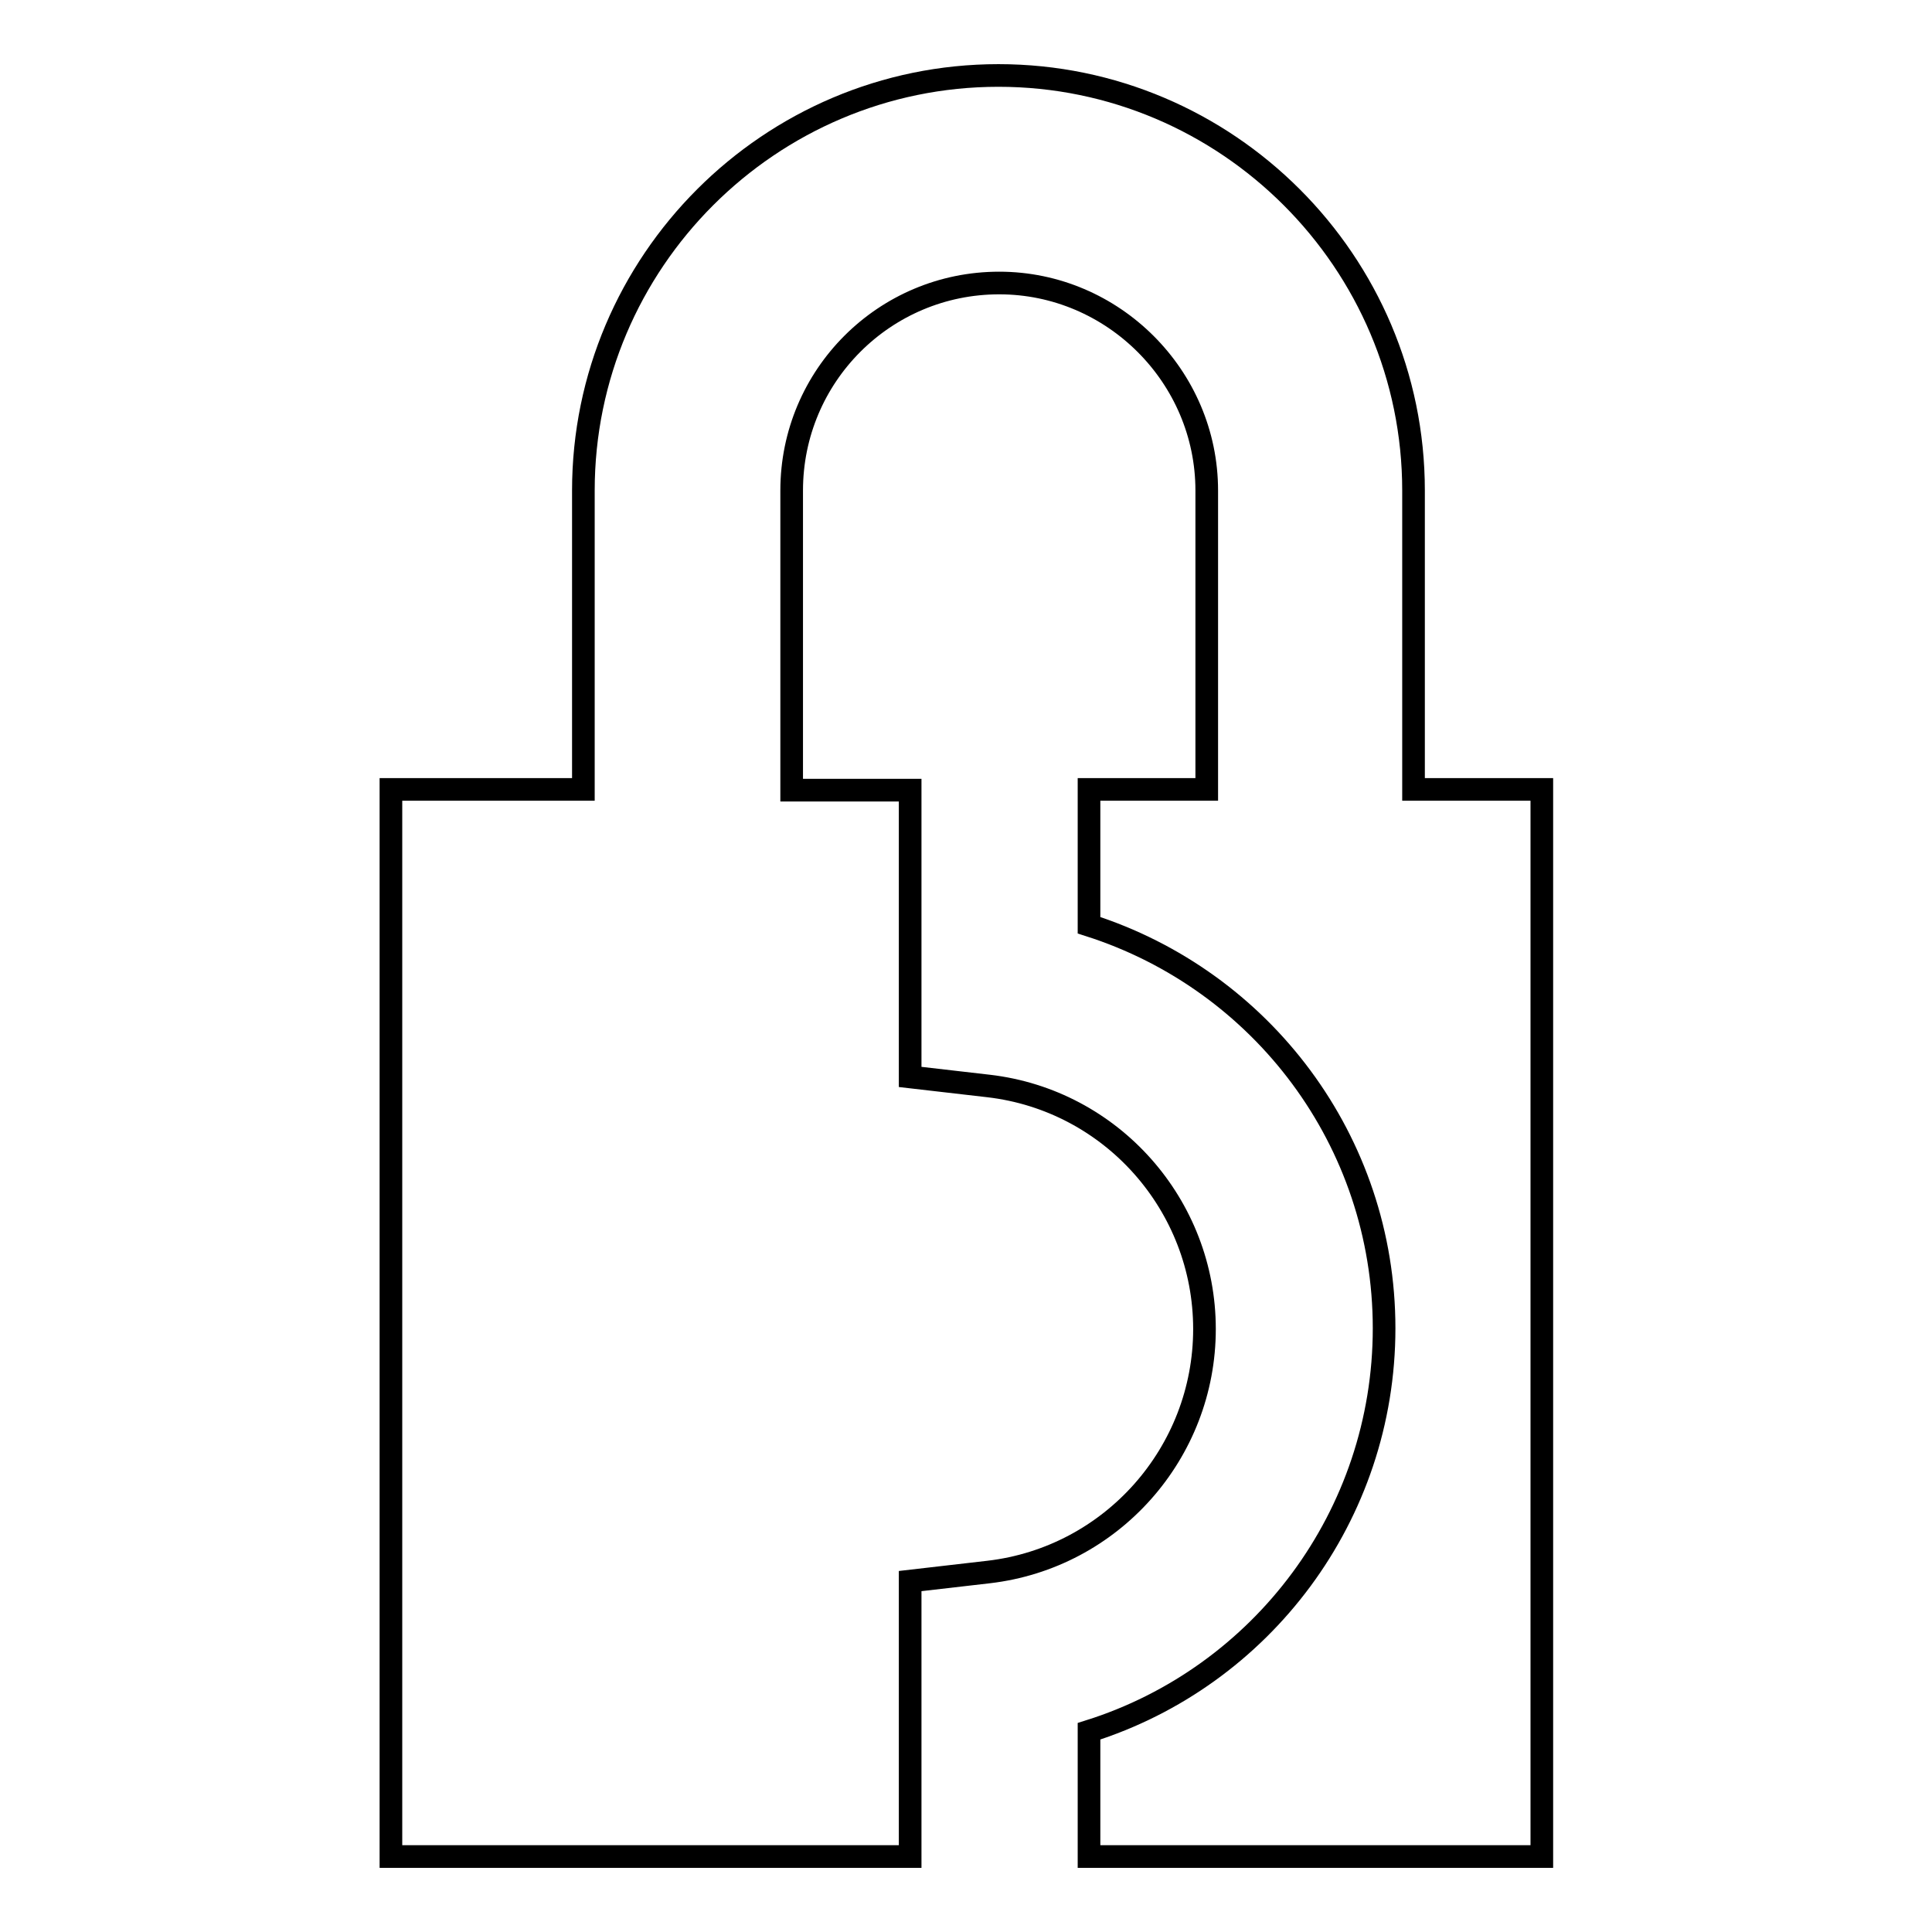
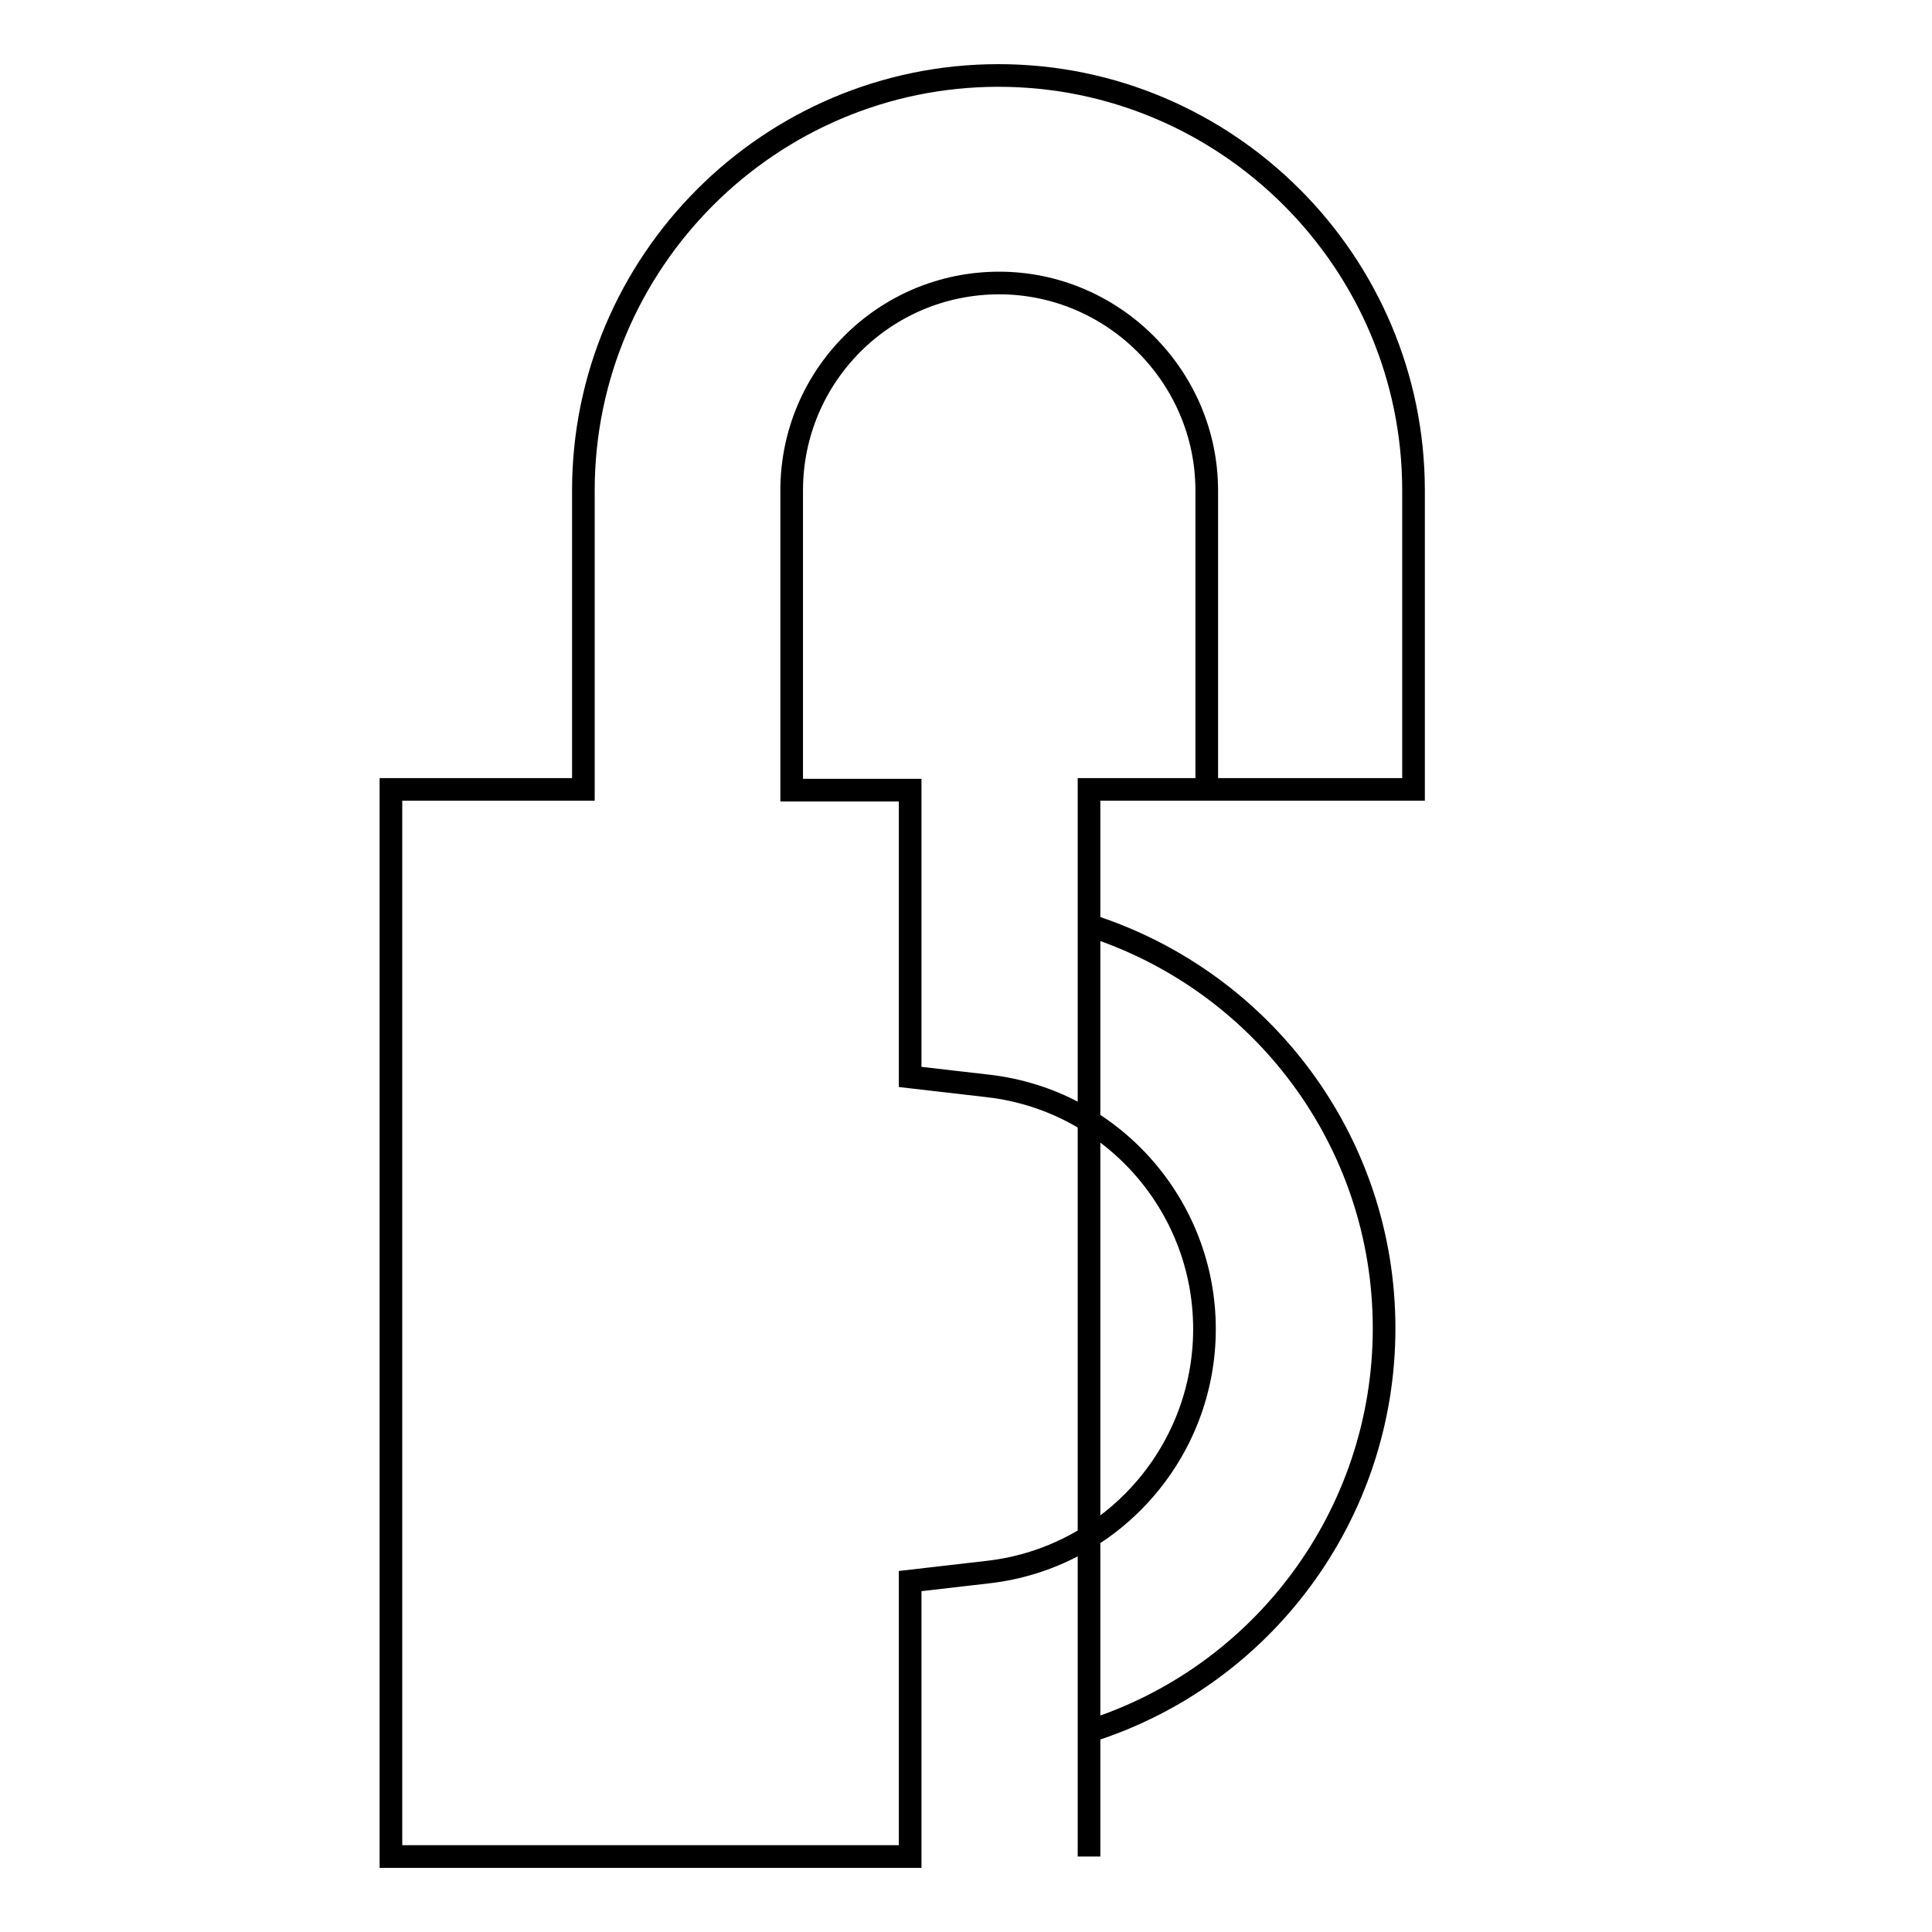
<svg xmlns="http://www.w3.org/2000/svg" version="1.1" x="0px" y="0px" viewBox="0 0 256 256" enable-background="new 0 0 256 256" xml:space="preserve">
  <g>
    <g>
      <g>
-         <path stroke-width="3" fill-opacity="0" stroke="#000000" d="M187.3,104.6V65c0-30.3-24.7-55-55-55s-55,24.7-55,55v39.6H51.8V246h68.8v-36.5l10.4-1.2c16.3-1.9,28.6-15.8,28.6-32.2s-12.3-30.3-28.6-32.2l-10.4-1.2v-38h-15.7V65c0-15.2,12.3-27.5,27.5-27.5c15.1,0,27.5,12.4,27.5,27.5v39.6h-15.6v18c22.9,7.3,39.1,28.6,39.1,53.4s-16.2,46.2-39.1,53.4V246h60V104.6H187.3z" />
+         <path stroke-width="3" fill-opacity="0" stroke="#000000" d="M187.3,104.6V65c0-30.3-24.7-55-55-55s-55,24.7-55,55v39.6H51.8V246h68.8v-36.5l10.4-1.2c16.3-1.9,28.6-15.8,28.6-32.2s-12.3-30.3-28.6-32.2l-10.4-1.2v-38h-15.7V65c0-15.2,12.3-27.5,27.5-27.5c15.1,0,27.5,12.4,27.5,27.5v39.6h-15.6v18c22.9,7.3,39.1,28.6,39.1,53.4s-16.2,46.2-39.1,53.4V246V104.6H187.3z" />
      </g>
      <g />
      <g />
      <g />
      <g />
      <g />
      <g />
      <g />
      <g />
      <g />
      <g />
      <g />
      <g />
      <g />
      <g />
      <g />
    </g>
  </g>
</svg>